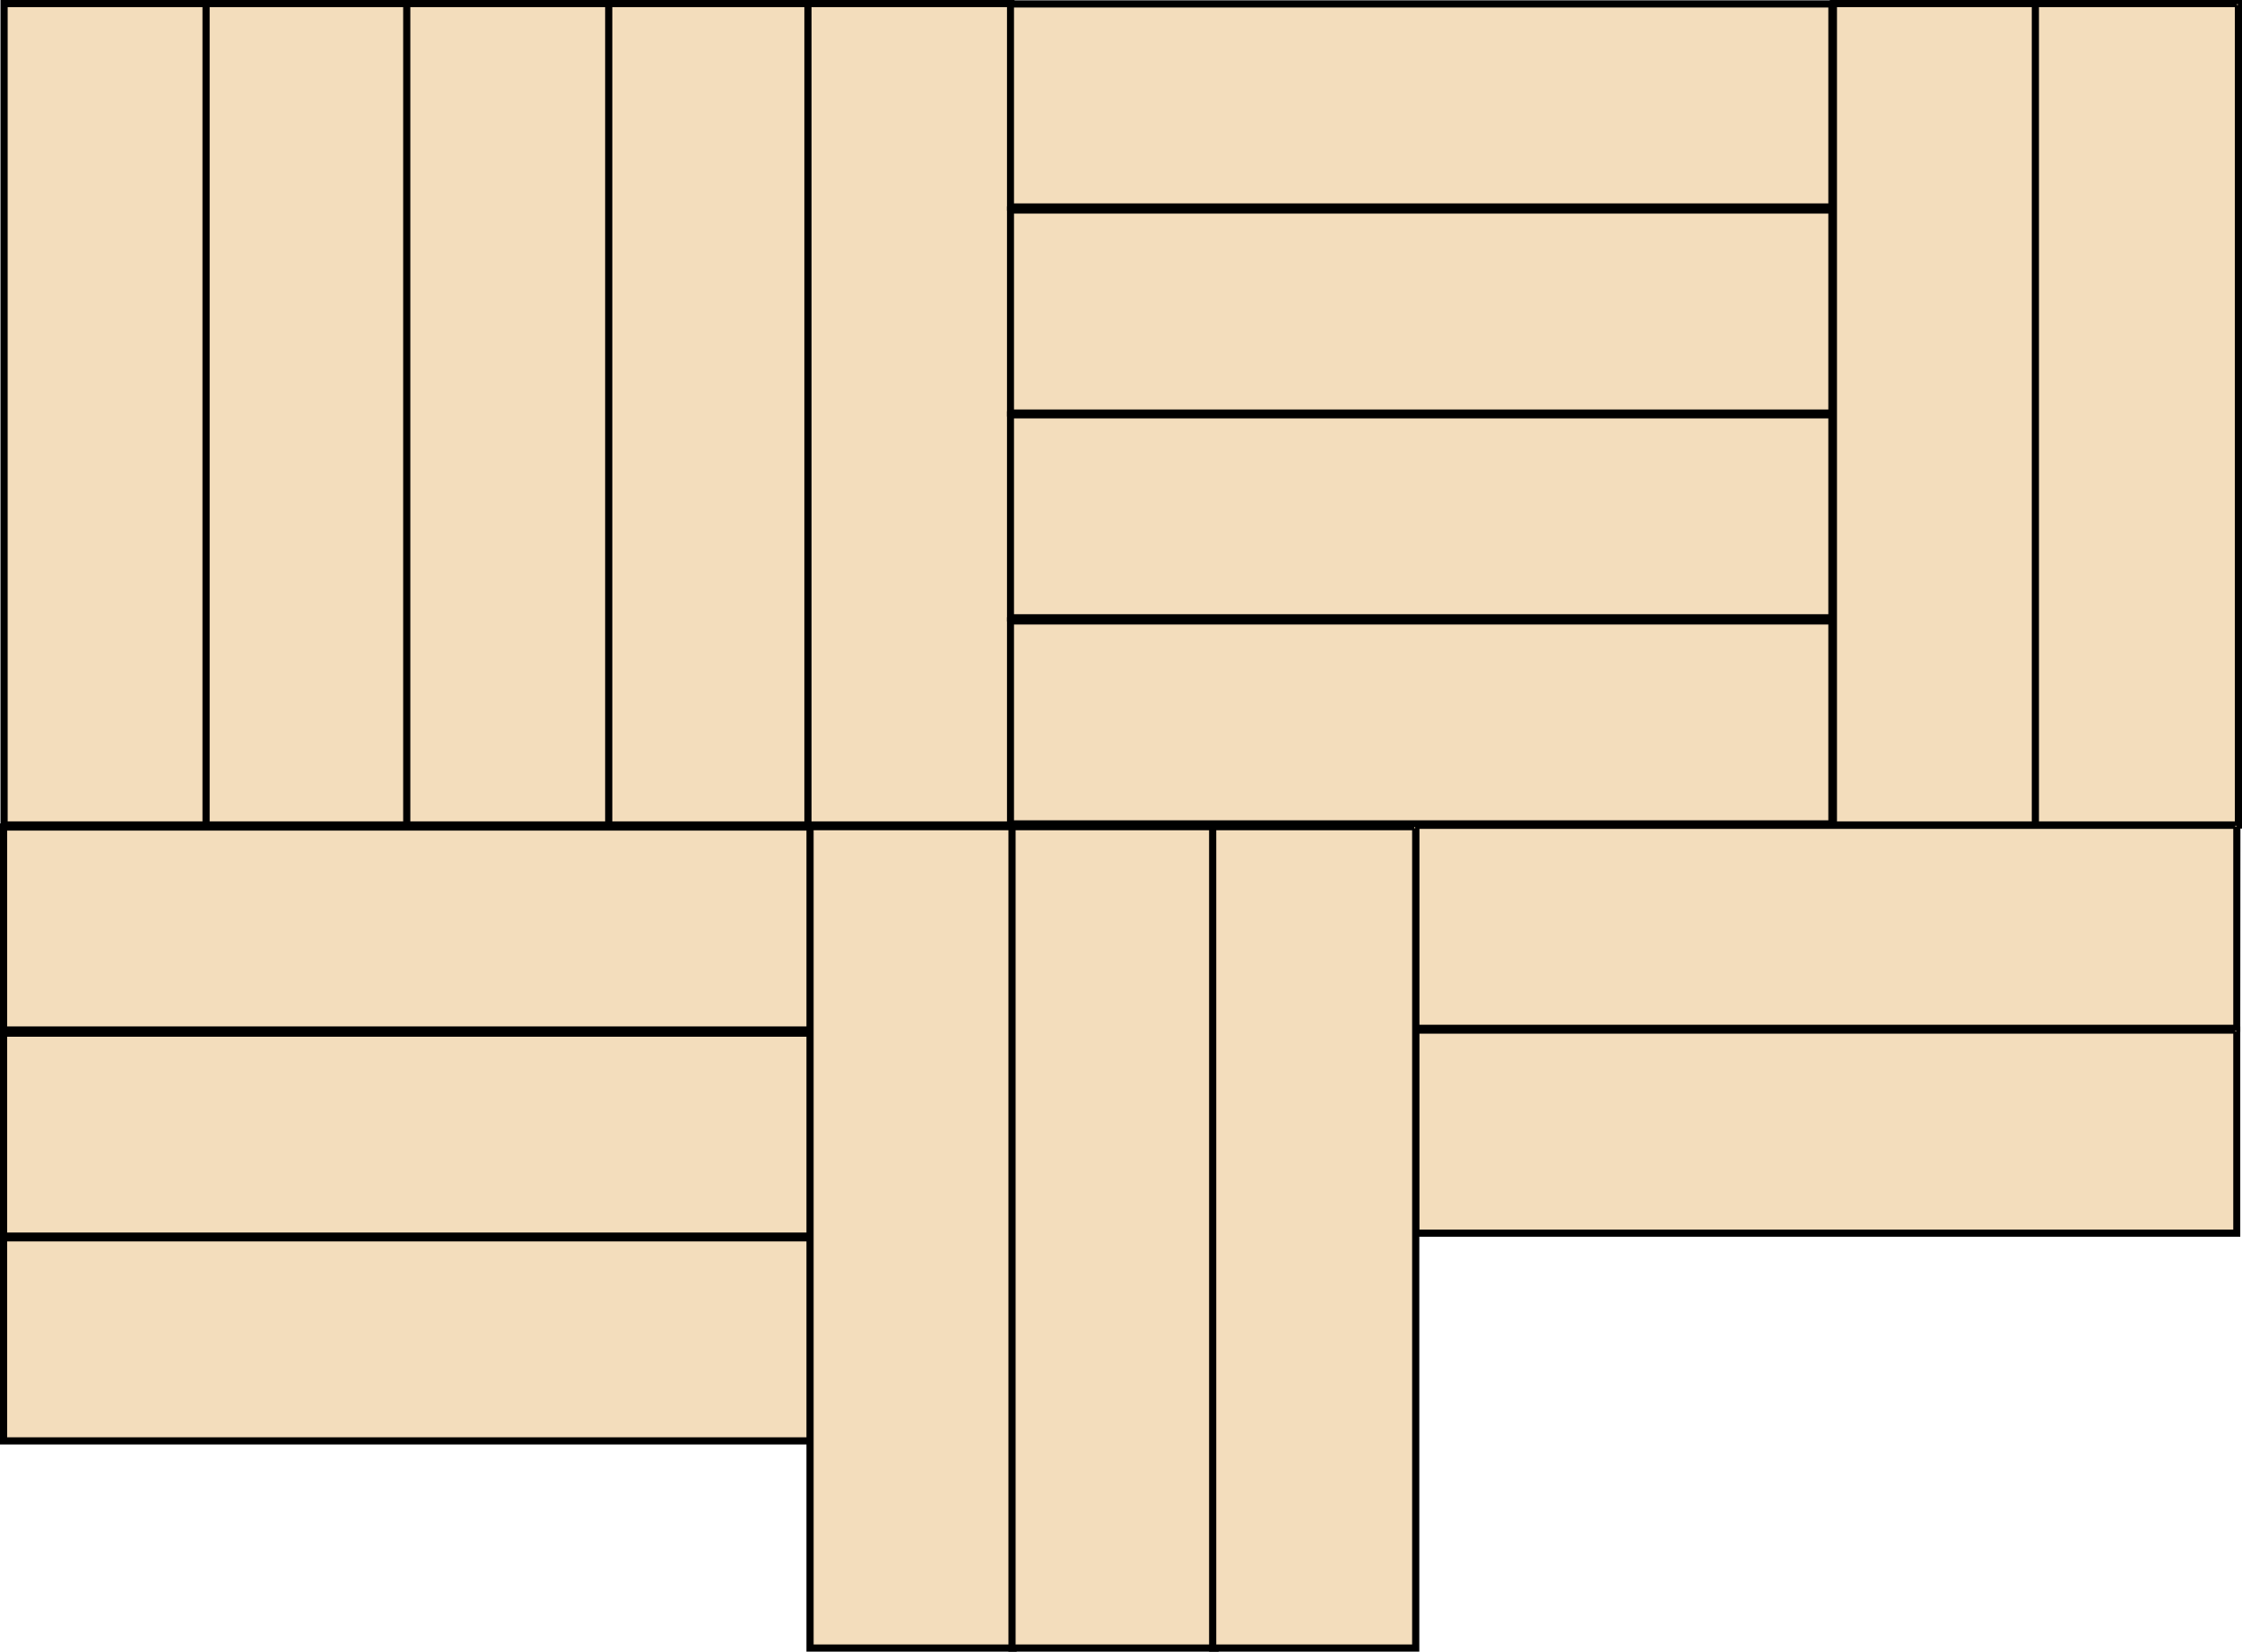
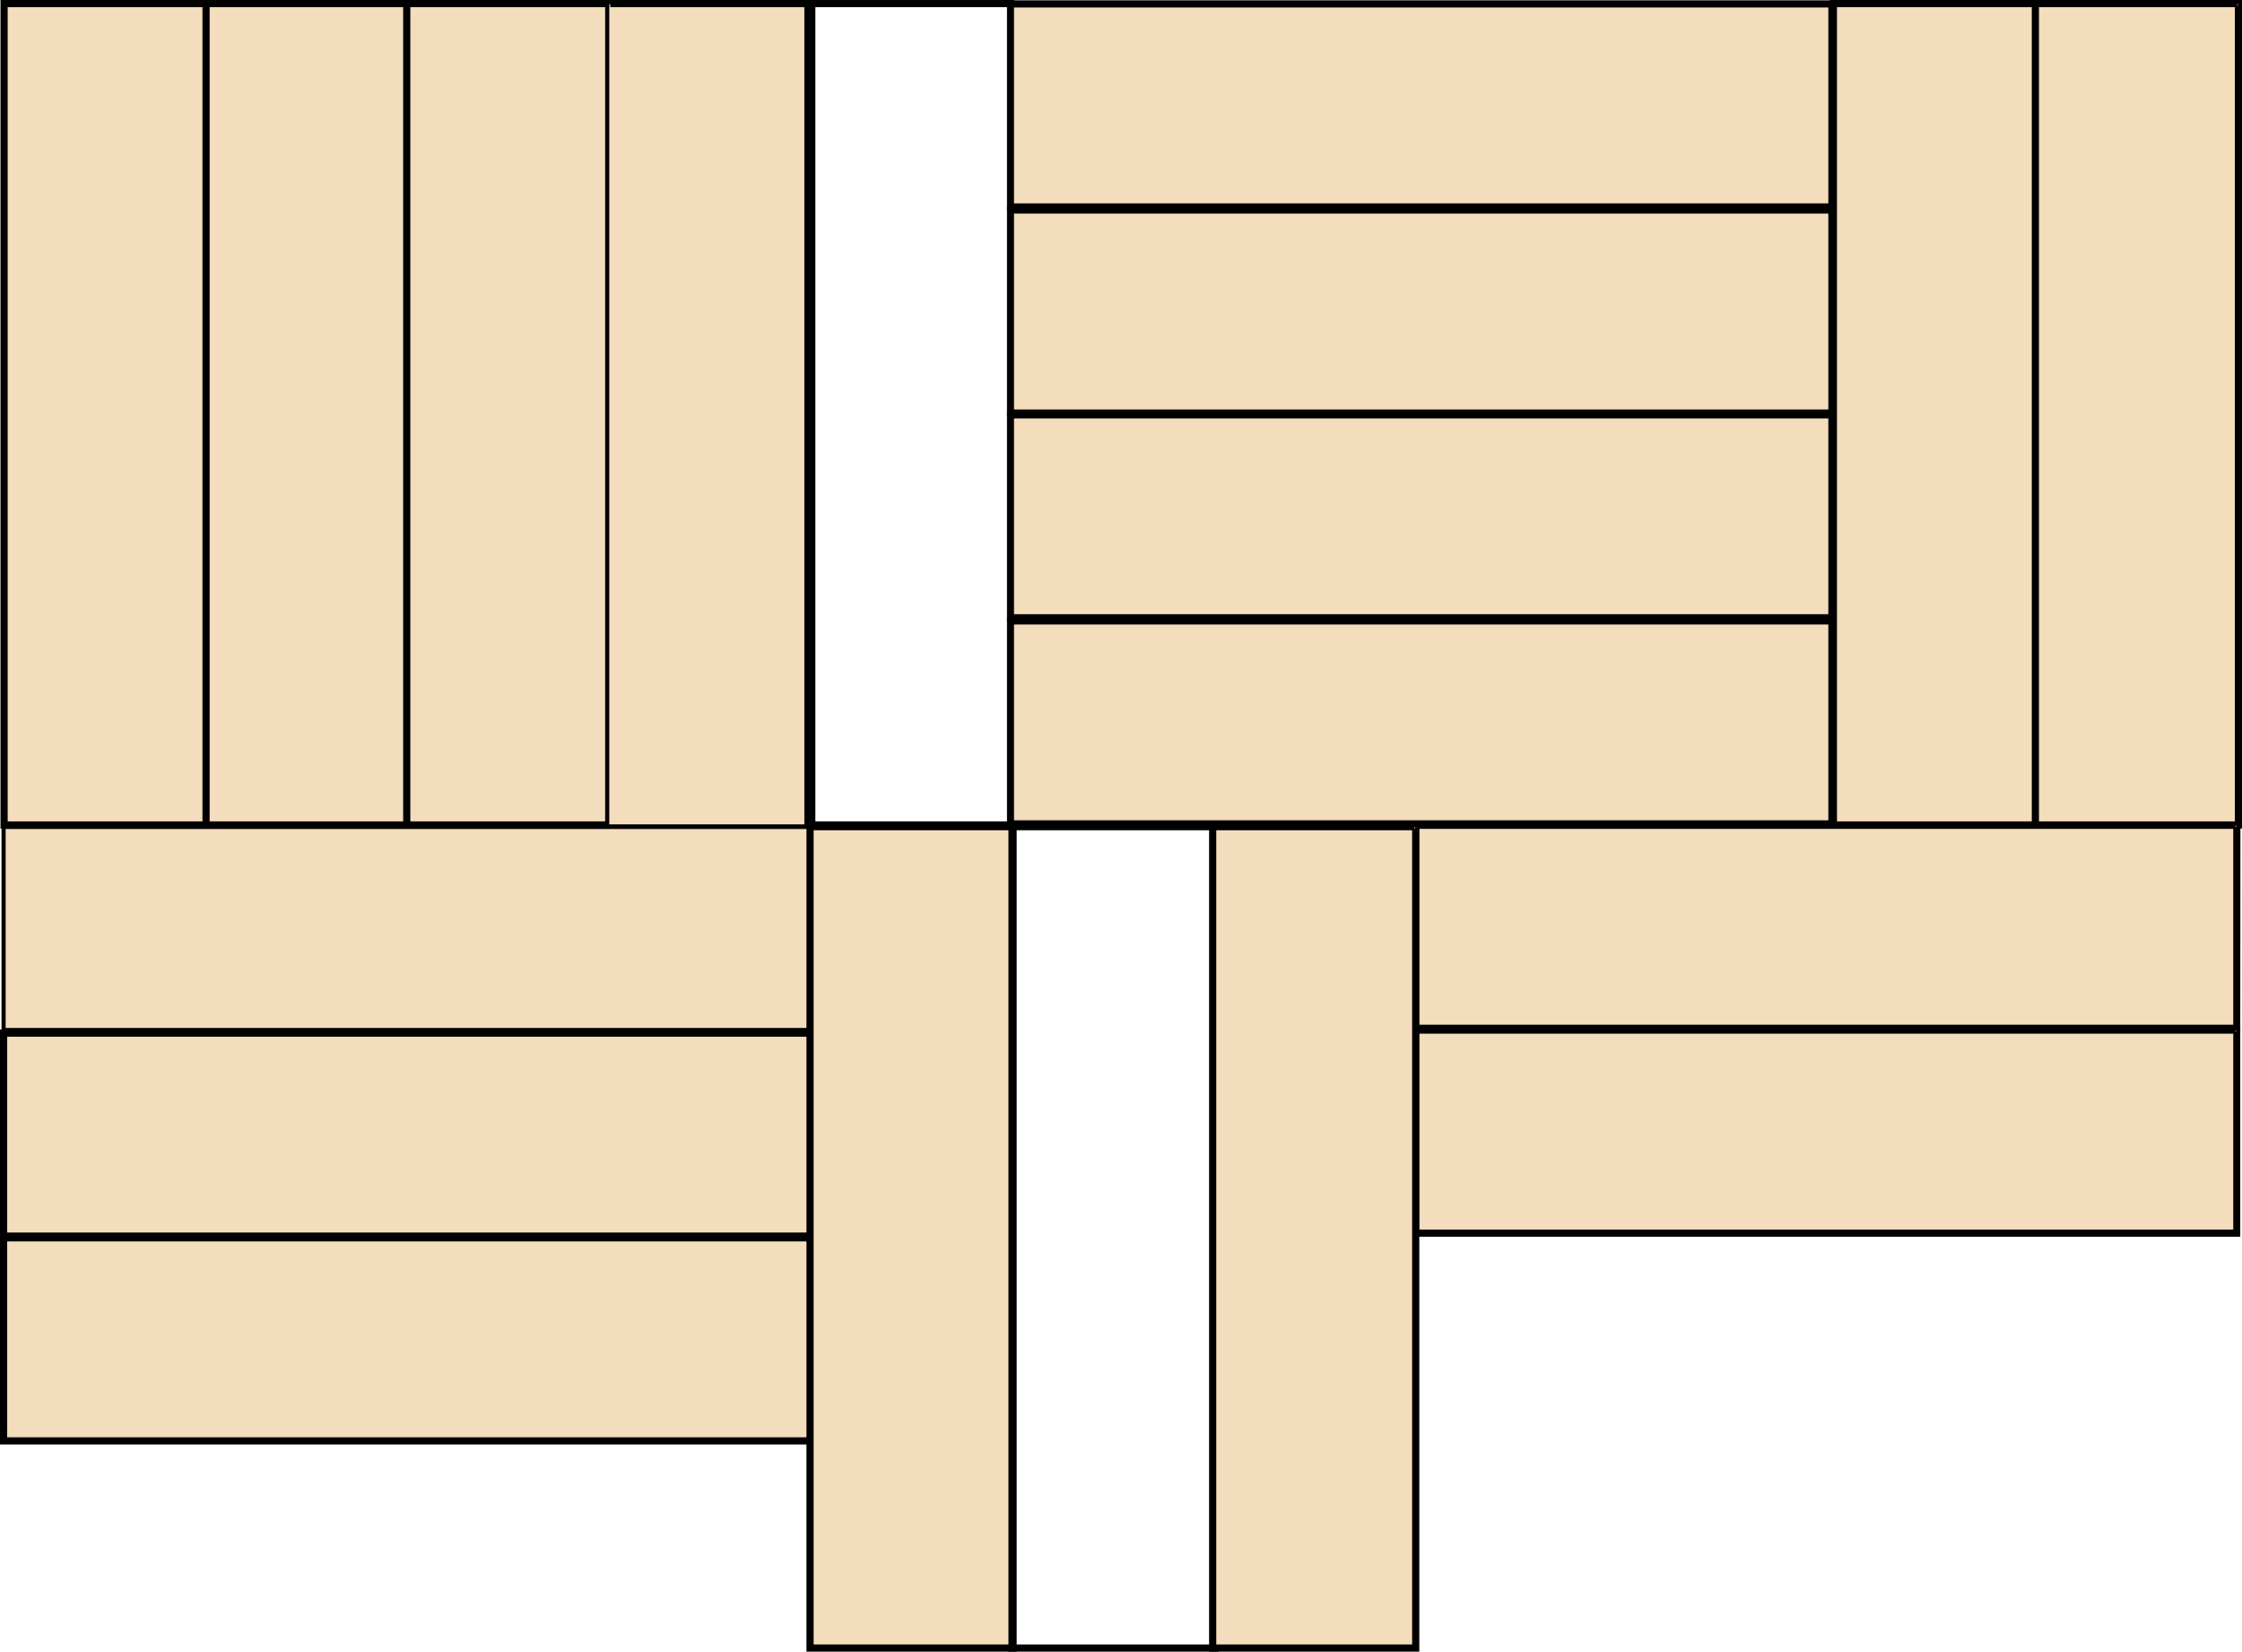
<svg xmlns="http://www.w3.org/2000/svg" width="543.92" height="400.67" viewBox="0 0 543.92 400.67">
  <defs>
    <style>
      .cls-1 {
        fill: #f3ddbc;
        stroke: #000;
        stroke-miterlimit: 10;
      }
    </style>
  </defs>
  <title>YCUZD_230116_4900_dēlīši_1Asset 1</title>
  <g id="Layer_2" data-name="Layer 2">
    <g id="Layer_1-2" data-name="Layer 1">
      <g id="Layer_2-2" data-name="Layer 2">
        <g id="Layer_1-2-2" data-name="Layer 1-2">
          <g>
            <rect class="cls-1" x="0.99" y="0.87" width="49.26" height="199.26" />
            <path class="cls-1" d="M49.88,1.24V199.76H1.36V1.24H49.88M50.62.5H.62v200h50Z" />
          </g>
          <g>
            <rect class="cls-1" x="49.99" y="0.87" width="49.26" height="199.26" />
            <path class="cls-1" d="M98.88,1.24V199.76H50.36V1.24H98.88M99.62.5h-50v200h50Z" />
          </g>
          <g>
            <rect class="cls-1" x="98.68" y="0.87" width="49.26" height="199.26" />
            <path class="cls-1" d="M147.57,1.24V199.76H99.05V1.24h48.52m.74-.74h-50v200h50Z" />
          </g>
          <g>
            <rect class="cls-1" x="147.68" y="0.87" width="49.26" height="199.26" />
-             <path class="cls-1" d="M196.57,1.24V199.76H148.05V1.24h48.52m.74-.74h-50v200h50Z" />
+             <path class="cls-1" d="M196.57,1.24H148.05V1.24h48.52m.74-.74h-50v200h50Z" />
          </g>
          <g>
-             <rect class="cls-1" x="196.01" y="0.87" width="49.26" height="199.26" />
            <path class="cls-1" d="M244.9,1.24V199.76H196.38V1.24H244.9m.74-.74h-50v200h50Z" />
          </g>
          <g>
            <rect class="cls-1" x="245.17" y="0.95" width="199.26" height="49.26" />
            <path class="cls-1" d="M444.06,1.32V49.84H245.5V1.32H444.06m.74-.74h-200v50h200Z" />
          </g>
          <g>
            <rect class="cls-1" x="245.17" y="50.95" width="199.26" height="49.26" />
            <path class="cls-1" d="M444.06,51.32V99.84H245.5V51.32H444.06m.74-.74h-200v50h200Z" />
          </g>
          <g>
            <rect class="cls-1" x="245.17" y="100.63" width="199.26" height="49.26" />
            <path class="cls-1" d="M444.06,101v48.5H245.5V101H444.06m.74-.74h-200v50h200Z" />
          </g>
          <g>
            <rect class="cls-1" x="245.17" y="150.63" width="199.26" height="49.26" />
            <path class="cls-1" d="M444.06,151v48.5H245.5V151H444.06m.74-.74h-200v50h200Z" />
          </g>
          <g>
            <rect class="cls-1" x="444.79" y="0.87" width="49.26" height="199.26" />
            <path class="cls-1" d="M493.68,1.24V199.76H445.16V1.24h48.52m.74-.74h-50v200h50Z" />
          </g>
          <g>
            <rect class="cls-1" x="493.79" y="0.87" width="49.26" height="199.26" />
            <path class="cls-1" d="M542.68,1.24V199.76H494.16V1.24h48.52m.74-.74h-50v200h50Z" />
          </g>
          <g>
            <rect class="cls-1" x="0.87" y="200.61" width="199.26" height="49.26" />
-             <path class="cls-1" d="M199.76,201v48.5H1.24V201H199.76m.74-.74H.5v50h200Z" />
          </g>
          <g>
            <rect class="cls-1" x="0.87" y="250.61" width="199.26" height="49.26" />
            <path class="cls-1" d="M199.76,251v48.5H1.24V251H199.76m.74-.74H.5v50h200Z" />
          </g>
          <g>
            <rect class="cls-1" x="0.87" y="300.29" width="199.26" height="49.26" />
            <path class="cls-1" d="M199.76,300.66v48.52H1.24V300.66H199.76m.74-.74H.5v50h200Z" />
          </g>
          <g>
            <rect class="cls-1" x="343.41" y="200.2" width="199.26" height="49.26" />
            <path class="cls-1" d="M542.3,200.57v48.52H343.78V200.57H542.3m.74-.74H343v50H543Z" />
          </g>
          <g>
            <rect class="cls-1" x="343.41" y="249.89" width="199.26" height="49.26" />
            <path class="cls-1" d="M542.3,250.26v48.52H343.78V250.26H542.3m.74-.74H343v50H543v-50Z" />
          </g>
          <g>
            <rect class="cls-1" x="196.52" y="200.54" width="49.26" height="199.26" />
            <path class="cls-1" d="M245.41,200.91V399.43H196.89V200.91h48.52m.74-.74h-50v200h50v-200Z" />
          </g>
          <g>
-             <rect class="cls-1" x="245.52" y="200.54" width="49.26" height="199.26" />
            <path class="cls-1" d="M294.41,200.91V399.43H245.89V200.91h48.52m.74-.74h-50v200h50v-200Z" />
          </g>
          <g>
            <rect class="cls-1" x="294.2" y="200.54" width="49.26" height="199.26" />
            <path class="cls-1" d="M343.09,200.91V399.43H294.57V200.91h48.52m.74-.74h-50v200h50v-200Z" />
          </g>
        </g>
      </g>
    </g>
  </g>
</svg>